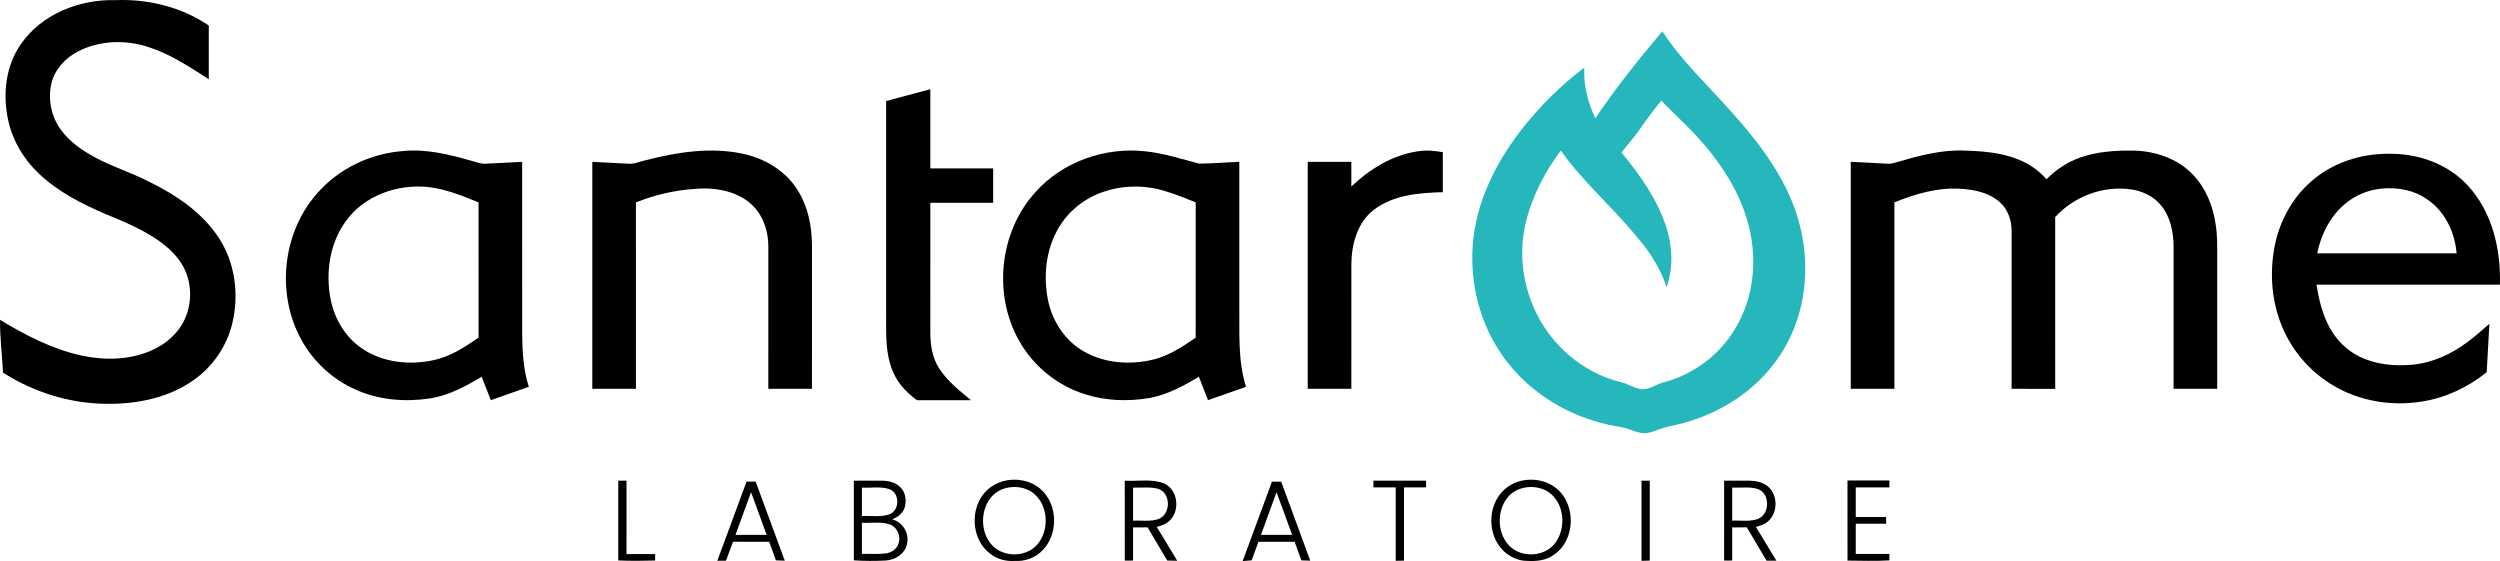
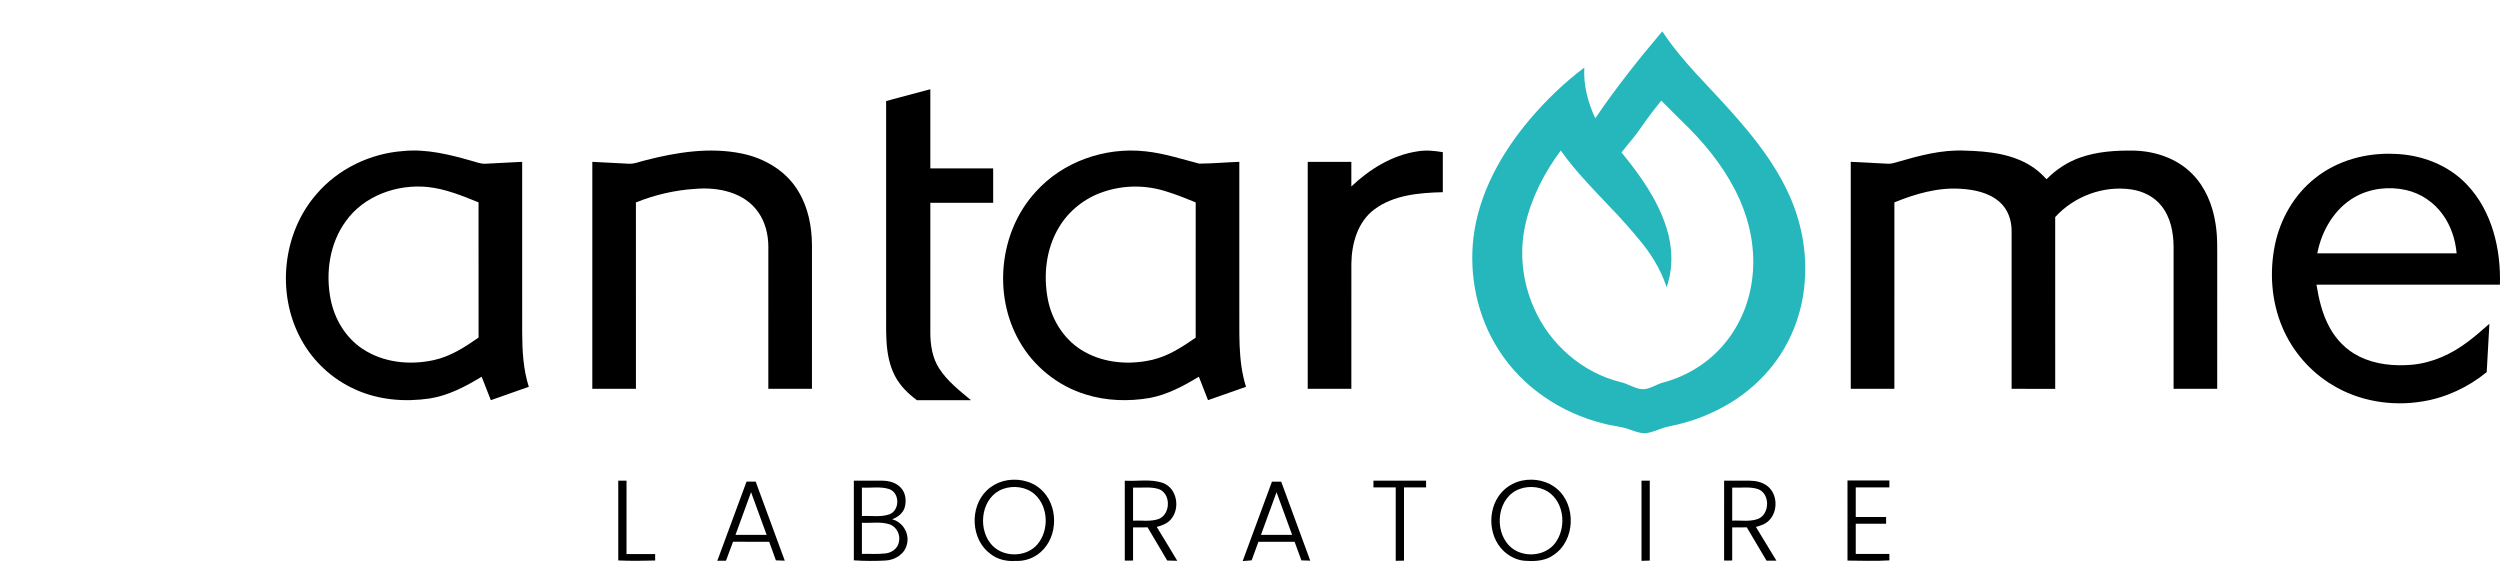
<svg xmlns="http://www.w3.org/2000/svg" id="Calque_1" version="1.1" viewBox="0 0 1626.268 364.985">
  <defs>
    <style>
      .st0 {
        fill: #25b7bb;
      }
    </style>
  </defs>
  <g id="_x23_000000ff">
-     <path d="M13.502,28.845C27.012,9.085,51.822-.565,75.202.085c21.21-.84,42.97,4.5,60.62,16.52-.03,11.65-.02,23.29-.01,34.93-12.58-8.08-25.25-16.49-39.61-21.06-14.71-4.71-31.41-4.22-45.27,2.89-8.36,4.23-15.37,11.77-17.53,21.05-2.31,10.15-.1,21.27,6,29.71,5.61,7.86,13.68,13.55,22.07,18.09,11.28,6.19,23.68,9.91,35.1,15.79,17.76,8.7,35.11,20.13,45.98,37.06,10.49,16.21,13.04,36.84,8.52,55.44-3.56,14.76-12.67,28.03-25.1,36.73-16.12,11.45-36.32,15.59-55.81,15.46-24.09.02-47.94-7.36-68.21-20.29C1.372,230.955-.058,219.535.002,208.065c16.55,9.97,34.02,19.09,53.05,23.21,14.8,3.21,30.75,2.97,44.84-3.01,9.53-4.02,18.03-11.17,22.34-20.72,4.85-10.74,4.61-23.8-1.06-34.19-3.79-6.88-9.65-12.38-16.03-16.85-10.4-7.25-22.14-12.23-33.83-16.98-15.93-6.76-31.72-14.79-44.32-26.88-9.71-9.26-16.88-21.3-19.67-34.48-3.63-16.64-1.75-35.11,8.18-49.32Z" />
    <path d="M576.432,65.725c9.58-2.55,19.16-5.13,28.75-7.68.01,17.17-.01,34.34,0,51.51,13.63.01,27.25.01,40.88,0-.01,7.46-.01,14.92,0,22.38-13.63-.01-27.25,0-40.87-.01-.02,28.17-.01,56.34-.01,84.5.03,8.04,1.3,16.4,5.75,23.26,5.33,8.27,13.2,14.42,20.69,20.63-11.73,0-23.45-.02-35.17,0-5.72-4.22-10.92-9.35-14.24-15.69-7.24-13.92-5.52-30.1-5.78-45.24V65.725Z" />
    <path d="M205.882,126.275c14.03-16.43,34.9-26.45,56.37-28.02,15.18-1.51,30.18,2.27,44.66,6.41,3.05.8,6.08,2.14,9.3,1.82,7.82-.44,15.64-.83,23.46-1.21.01,37.06.01,74.13.01,111.2.06,11.82.69,23.81,4.31,35.14-8.23,2.9-16.47,5.79-24.7,8.7-2-5.09-3.98-10.18-5.97-15.26-10.42,6.32-21.47,12.19-33.65,14.13-16.26,2.43-33.39,1.06-48.47-5.8-14.98-6.64-27.62-18.36-35.4-32.78-16.13-29.56-12.12-68.91,10.08-94.33M224.892,143.975c-10.49,14.42-13.2,33.45-9.82,50.7,2.5,12.81,9.7,24.91,20.67,32.2,13.48,9.05,30.85,10.81,46.46,7.37,10.79-2.33,20.2-8.42,29.11-14.66-.01-29.32.01-58.63-.01-87.94-10.66-4.31-21.49-8.78-33.02-10-19.94-2-41.54,5.63-53.39,22.33Z" />
    <path d="M420.212,104.175c20.15-5.18,41.46-8.53,62.1-4.35,14.85,2.95,29.1,11.3,36.97,24.53,6.42,10.47,8.83,22.94,8.91,35.1-.02,31.16-.01,62.32-.01,93.48h-28.38c0-30.84,0-61.67.01-92.5-.03-7.83-1.94-15.83-6.49-22.3-8.98-13.09-26.26-16.61-41.18-15.26-13.19.81-26.22,3.87-38.47,8.8.02,40.42,0,80.84.01,121.26h-28.38c.01-49.22,0-98.44.01-147.66,7.62.37,15.23.75,22.85,1.18,4.18.5,8.05-1.42,12.05-2.28Z" />
    <path d="M673.632,124.905c17.66-19.83,45.33-29.4,71.53-26.46,11.94,1.24,23.39,5.02,34.96,8,8.69-.07,17.37-.86,26.06-1.17v92.18c.25,18.08-1.17,36.66,4.35,54.17-8.24,2.89-16.47,5.79-24.71,8.68-1.98-5.09-3.97-10.17-5.96-15.26-9.9,6.01-20.35,11.63-31.85,13.81-13.85,2.4-28.36,1.96-41.82-2.27-18.15-5.56-33.94-18.3-43.22-34.85-17.18-30.21-12.86-71.14,10.66-96.83M717.782,124.785c-12.02,3.99-22.58,12.33-29.03,23.26-8.26,13.83-10.14,30.83-7.16,46.49,2.68,14.16,11.25,27.43,24.05,34.41,13.25,7.37,29.36,8.51,43.97,5.1,10.43-2.42,19.49-8.39,28.18-14.39.03-29.34,0-58.67.02-88.01-6.2-2.53-12.41-5.05-18.82-7-13.29-4.39-27.95-4.39-41.21.14Z" />
    <path d="M879.052,121.315c11.88-11.3,26.62-20.41,43.05-22.86,5.47-.96,11.02-.38,16.46.53-.01,8.68-.01,17.36,0,26.04-15.34.38-31.96,1.74-44.66,11.27-10.78,8.12-14.64,22.19-14.83,35.13-.04,27.17,0,54.34-.01,81.51h-28.38V105.315c9.46-.01,18.91-.01,28.37-.01v16.01Z" />
    <path d="M1234.372,105.345c14.2-4.12,28.78-8.06,43.72-7.37,15.59.39,32.22,2.13,45.29,11.46,2.9,2.07,5.49,4.55,7.9,7.17,6.1-6.25,13.57-11.2,21.83-14.1,11.2-3.97,23.24-4.7,35.04-4.53,13.98.33,28.29,5.18,38.15,15.4,8.42,8.6,13.1,20.23,14.9,32,1.46,8.61,1.05,17.37,1.11,26.07-.01,27.16,0,54.32-.01,81.49h-28.37v-92.49c-.06-9.36-1.98-19.23-8.02-26.66-4.72-5.91-11.91-9.41-19.29-10.53-18.19-2.75-37.4,4.37-49.71,17.96.04,37.24.01,74.48.01,111.73-9.46-.02-18.91-.01-28.36-.01,0-34.19-.01-68.38,0-102.57.09-7.1-2.49-14.45-7.98-19.14-6.94-6.01-16.41-7.9-25.33-8.43-14.82-.96-29.35,3.34-42.94,8.85-.01,40.43,0,80.86-.01,121.29h-28.37V105.265c8.08.39,16.15.83,24.24,1.24,2.12.16,4.16-.6,6.2-1.16Z" />
    <path d="M1505.822,116.035c14.33-11.57,33.12-16.71,51.38-15.95,17.74.43,35.68,7.2,47.88,20.36,16.11,17.2,21.83,41.73,21.13,64.74-39.78,0-79.56-.01-119.33,0,1.54,9.46,3.74,18.99,8.35,27.48,4.32,8.14,11.06,15.1,19.38,19.18,10.63,5.31,22.89,6.45,34.6,5.41,13.13-1.25,25.51-6.91,35.96-14.81,4.96-3.66,9.56-7.77,14.2-11.82-.57,10.49-1.2,20.97-1.75,31.45-12.06,9.81-26.59,16.67-41.98,19.1-19.92,3.27-41.08-.18-58.4-10.74-14.47-8.66-26.02-22.03-32.56-37.57-7.08-16.7-8.44-35.58-4.88-53.3,3.41-16.89,12.45-32.77,26.02-43.53M1531.842,128.175c-13.31,7.56-21.57,21.89-24.44,36.63,30.22.01,60.44.01,90.66,0-.8-9-3.71-17.92-9.06-25.27-5.68-7.93-14.25-13.75-23.77-15.9-11.17-2.53-23.38-1.16-33.39,4.54Z" />
    <path d="M402.182,312.675c1.79.01,3.58.01,5.38.02-.01,15.91.01,31.82-.01,47.73,6.21.02,12.42.01,18.63.01,0,1.39-.01,2.78,0,4.18-8,.24-16.01.32-24-.05,0-17.29-.01-34.59,0-51.89Z" />
    <path d="M555.432,312.685c6.27.02,12.54-.04,18.81.01,4.34.08,8.98,1.35,11.91,4.76,3.06,3.34,3.53,8.32,2.4,12.55-1.13,3.88-4.59,6.49-8.26,7.8,6.92,1.67,11.5,9.25,9.69,16.15-1.28,6.37-7.7,10.34-13.87,10.67-6.88.35-13.8.37-20.68-.13v-51.81M560.682,317.185c-.01,6.17-.01,12.33,0,18.5,5.91-.33,12.1.87,17.81-1.08,6.92-2.54,6.98-13.96-.01-16.43-5.73-1.89-11.89-.63-17.8-.99M560.682,340.055c-.01,6.75,0,13.5,0,20.26,5.18-.12,10.4.29,15.56-.33,3.77-.48,7.48-3.03,8.38-6.87,1.44-4.8-1.11-10.31-5.88-12.01-5.8-1.95-12.06-.7-18.06-1.05Z" />
    <path d="M652.572,312.985c8.2-2.19,17.56-.63,24.09,4.96,12.01,10.13,12.06,31.09.16,41.32-4.53,4.02-10.59,5.96-16.61,5.63-5.69.38-11.48-1.07-15.99-4.62-12.71-9.37-13.61-30.29-2.4-41.17,3-2.9,6.74-5,10.75-6.12M652.632,318.005c-13.9,4.87-16.93,24.45-8.42,35.33,7.15,9.43,23.05,9.75,30.67.74,7.64-9.09,7.18-24.46-1.78-32.51-5.48-4.88-13.67-5.95-20.47-3.56Z" />
    <path d="M731.672,312.695c8.24.49,16.86-1.29,24.81,1.48,9.26,3.42,11.43,16.61,5.15,23.7-2.31,2.75-5.81,4-9.16,4.9,4.47,7.32,8.95,14.64,13.33,22.02-2.19-.03-4.35-.08-6.52-.16-4.22-7.22-8.51-14.39-12.76-21.58-3.16,0-6.31,0-9.46.01-.01,7.19-.01,14.38,0,21.58-1.8-.01-3.6,0-5.38.03,0-17.32.01-34.65-.01-51.98M737.062,317.185c-.01,7.17-.01,14.33,0,21.5,5.47-.29,11.18.79,16.48-1.02,8.21-2.98,8.36-17.1-.22-19.67-5.28-1.51-10.86-.55-16.26-.81Z" />
    <path d="M893.432,312.685h34.25c-.01,1.46-.01,2.91,0,4.37h-14.37c-.01,15.89,0,31.77,0,47.65-1.81.02-3.6.05-5.38.1v-47.74c-4.84-.01-9.67-.01-14.5,0-.01-1.47-.01-2.93,0-4.38Z" />
    <path d="M990.392,312.575c7.76-1.55,16.31.18,22.4,5.39,12.73,10.73,11.91,33.67-2.08,42.99-5.01,3.68-11.39,4.28-17.41,3.9-5.66.02-11.06-2.59-15.14-6.39-10.82-10.25-10.74-29.69.24-39.8,3.34-3.07,7.53-5.2,11.99-6.09M988.572,318.065c-14.46,5.24-17.02,26.43-6.85,36.86,7.98,8.27,23.32,7.48,30.13-1.92,6.68-9.23,6-23.76-2.71-31.5-5.52-4.86-13.76-5.9-20.57-3.44Z" />
    <path d="M1067.812,312.685h5.37v51.97c-1.8.04-3.6.09-5.37.17-.01-17.38-.01-34.76,0-52.14Z" />
    <path d="M1121.552,312.685c5.56.02,11.13-.03,16.69.01,3.97.03,8.07.93,11.3,3.35,7.35,5.52,7.23,18.19-.11,23.66-2.1,1.63-4.71,2.31-7.19,3.08,4.49,7.28,8.91,14.6,13.32,21.93-2.16.02-4.3.01-6.43-.01-4.27-7.22-8.54-14.43-12.82-21.65-3.17,0-6.34,0-9.51.01,0,7.17-.01,14.35.01,21.53-1.77.08-3.53.09-5.27.03.03-17.31.01-34.63.01-51.94M1126.812,317.185c-.01,7.17-.01,14.33,0,21.5,5.53-.31,11.34.85,16.68-1.09,7.96-3.07,8.15-16.77-.14-19.51-5.35-1.66-11.05-.61-16.54-.9Z" />
    <path d="M1201.802,312.565c9.09-.01,18.17,0,27.26-.01-.03,1.5-.02,3-.01,4.51-7.29-.01-14.58,0-21.87-.01-.01,6.42-.01,12.84,0,19.26,6.58-.01,13.16-.01,19.75-.01-.02,1.46-.02,2.92,0,4.38h-19.75c-.01,6.54,0,13.08,0,19.63,7.29-.01,14.58-.01,21.87,0-.01,1.4-.01,2.8.01,4.21-9.08.57-18.18.19-27.25.14-.01-17.37-.01-34.74-.01-52.1Z" />
    <path d="M485.622,313.305h5.95c6.34,17.13,12.66,34.26,18.93,51.42-1.94-.02-3.86-.09-5.78-.22-1.4-4.05-2.92-8.05-4.38-12.07-7.82-.03-15.65.06-23.47-.05-1.61,4.09-3.05,8.23-4.6,12.35-1.89,0-3.78.02-5.66.06,6.31-17.17,12.66-34.33,19.01-51.49M478.442,347.935h20.26c-3.36-9.26-6.76-18.51-10.13-27.77-3.39,9.25-6.76,18.51-10.13,27.77Z" />
    <path d="M827.422,313.315c1.99-.01,3.99-.01,6-.01,6.3,17.14,12.64,34.26,18.9,51.41-1.93-.01-3.85-.07-5.76-.19-1.41-4.05-2.93-8.07-4.41-12.09-7.85.01-15.7-.02-23.54.02-1.47,4.02-2.96,8.03-4.41,12.05-1.96.15-3.91.31-5.84.48,6.32-17.23,12.72-34.44,19.06-51.67M820.262,347.935c6.76.01,13.52,0,20.28,0-3.39-9.25-6.77-18.5-10.14-27.76-3.4,9.24-6.76,18.5-10.14,27.76Z" />
  </g>
  <g id="_x23_25b7bbff">
    <path class="st0" d="M1037.752,76.945c13.35-19.73,28.19-38.41,43.59-56.57,12.97,19.86,30.59,35.99,46.15,53.74,13.55,15.21,26.32,31.45,35.11,49.95,8.87,18.37,13.06,39.06,11.37,59.43-1.55,20.94-9.68,41.42-23.4,57.37-16.32,19.24-39.81,31.54-64.37,36.42-4.88.82-9.26,3.33-14.09,4.27-4.13.86-8.15-.81-11.96-2.14-5.52-2.06-11.48-2.3-17.11-3.94-27.54-6.77-52.8-23.7-68.09-47.77-13.89-21.52-19.44-48.02-16.44-73.37,3.53-28.79,18.28-55,36.78-76.85,10.53-12.38,22.31-23.73,35.31-33.51-.63,11.4,2.34,22.72,7.15,32.97M1067.562,82.855c-3.84,5.75-8.52,10.86-12.77,16.3,12.15,14.81,23.58,30.82,29.36,49.29,3.93,12.39,4.32,26.04,0,38.39-3.94-12.03-10.79-22.9-19.08-32.39-15.83-19.52-35.25-35.93-49.77-56.53-10.74,14.43-19.19,30.81-23.1,48.44-4.08,18.11-1.76,37.45,5.8,54.34,10.27,23.28,31.33,41.75,56.16,47.84,4.82,1.04,9,4.14,13.96,4.65,5.18.23,9.41-3.38,14.31-4.51,15.13-4.08,29.03-12.77,39.11-24.8,10.53-12.43,16.88-28.18,18.48-44.35,1.79-16.92-1.46-34.18-8.35-49.68-7.69-17.39-19.44-32.69-32.69-46.21-6.07-6.09-12.3-12.02-18.31-18.16-4.58,5.63-9.01,11.39-13.11,17.38Z" />
  </g>
</svg>